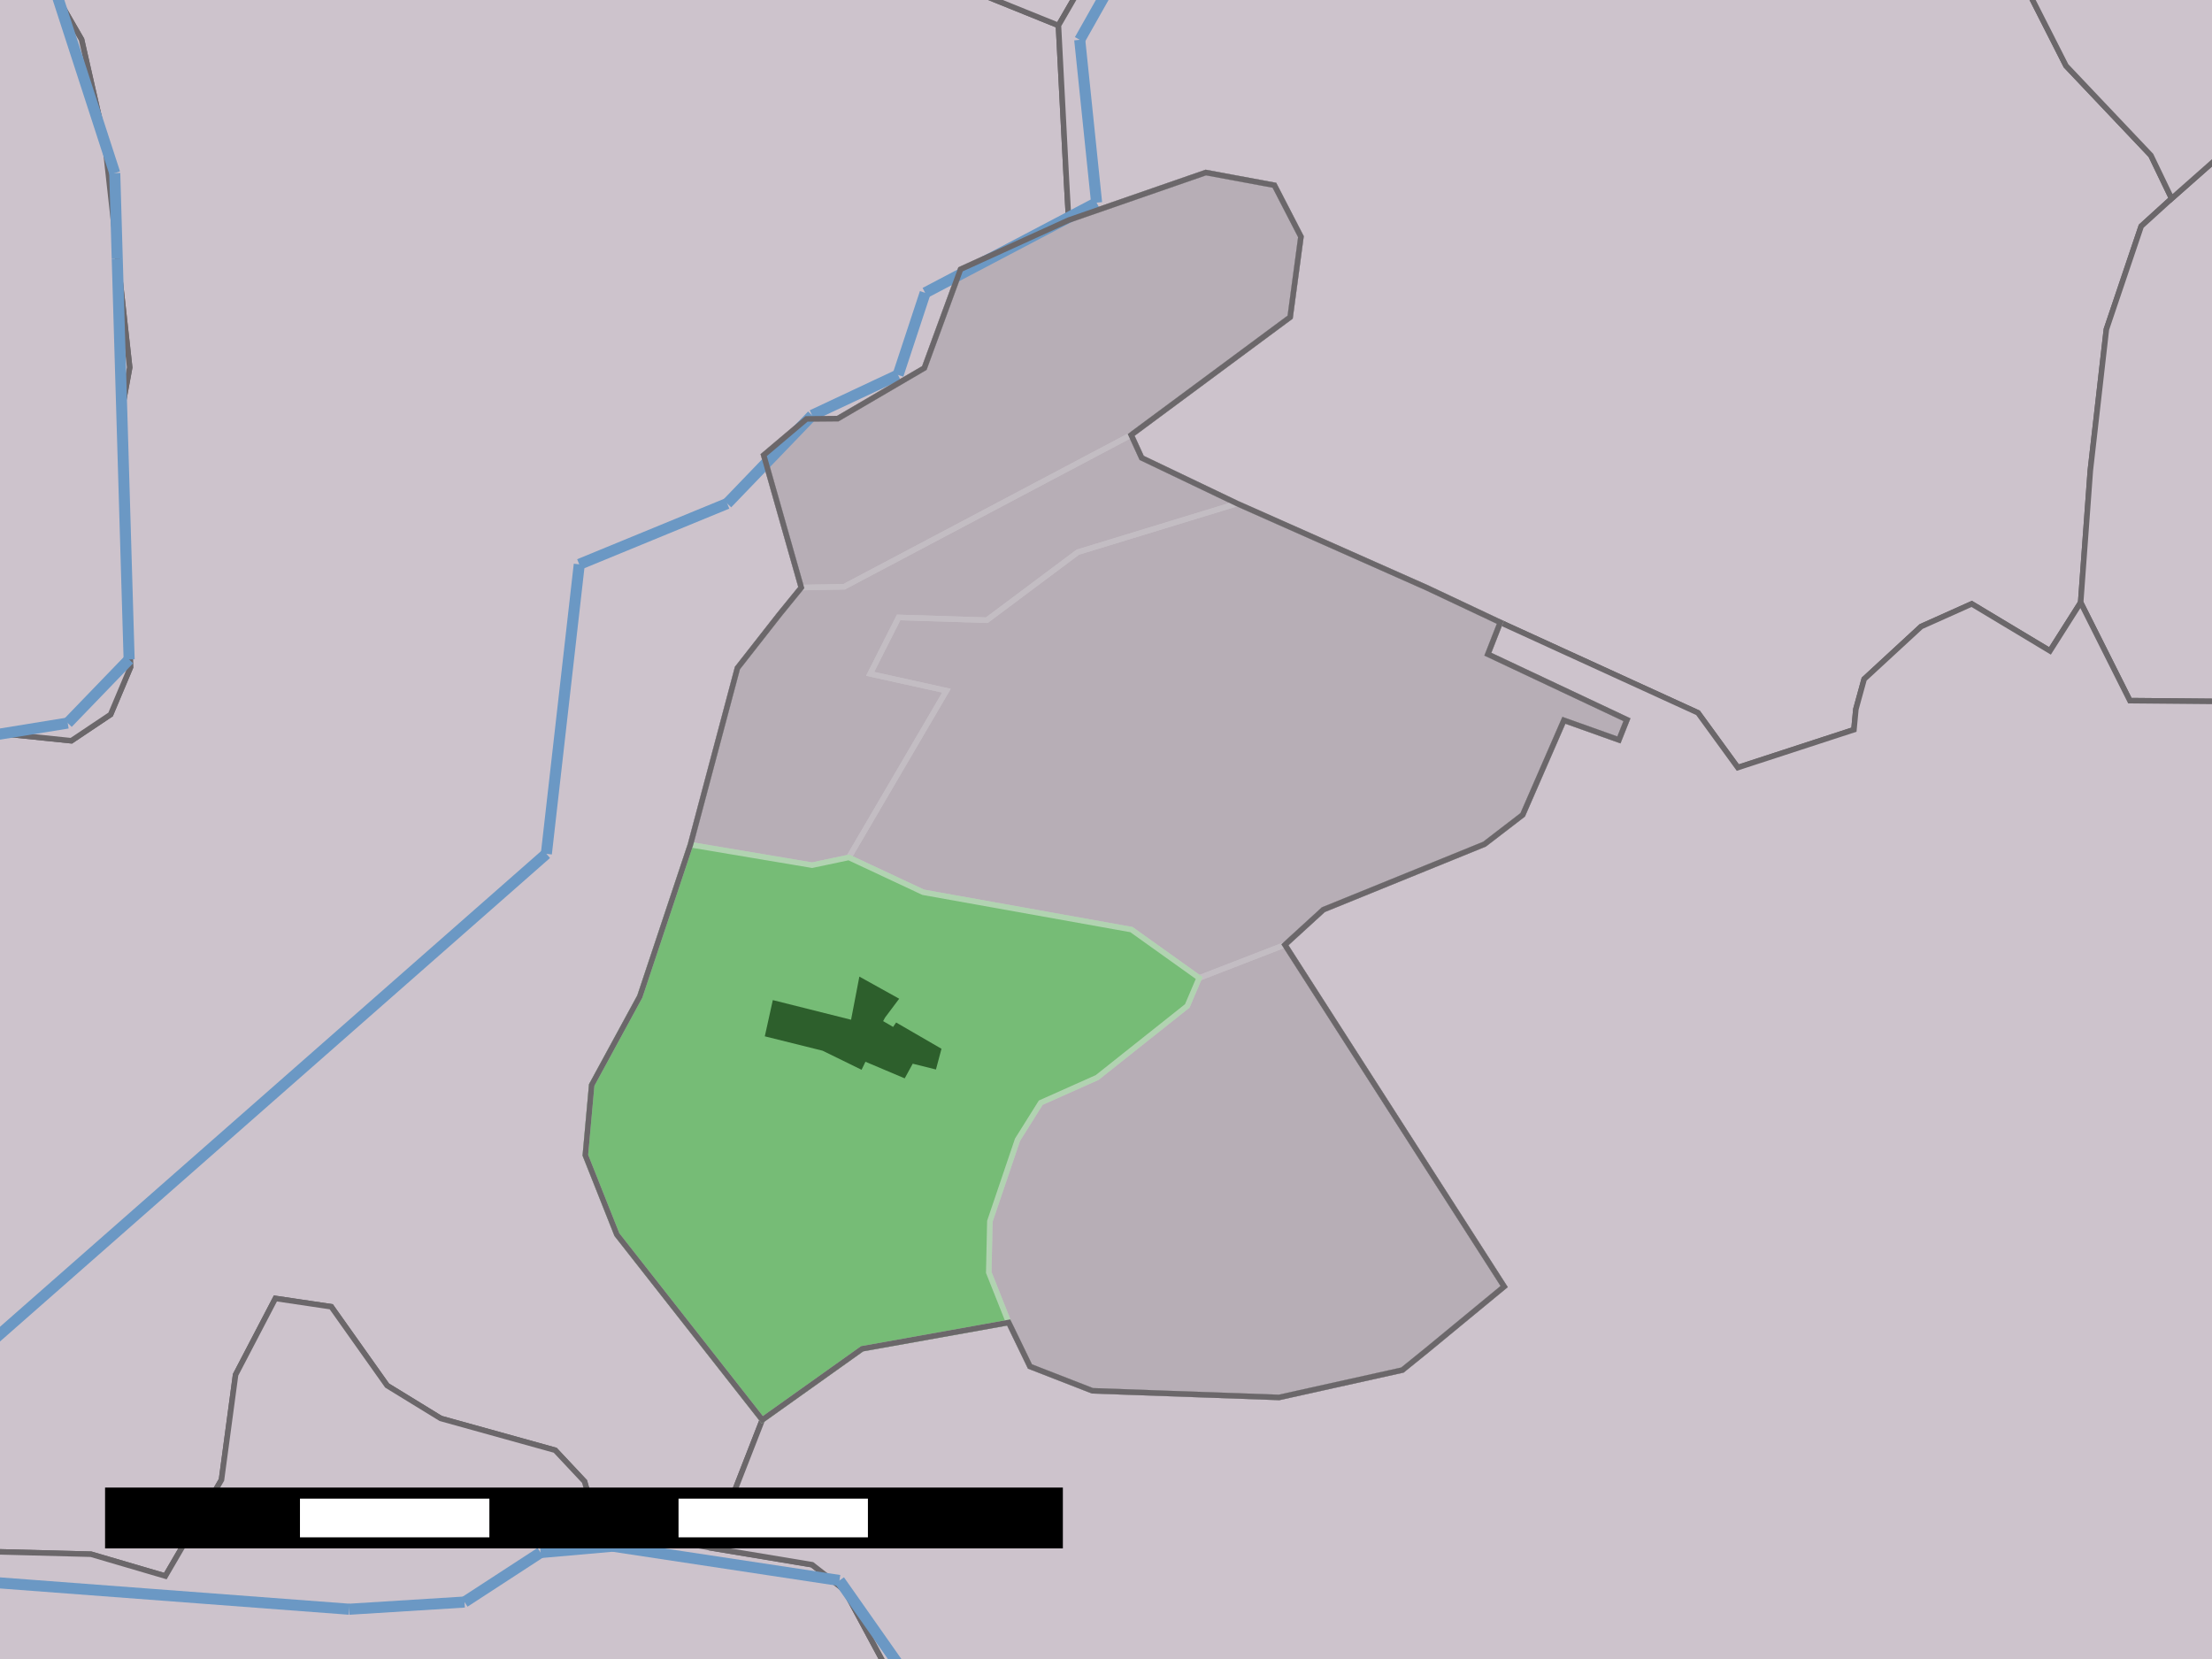
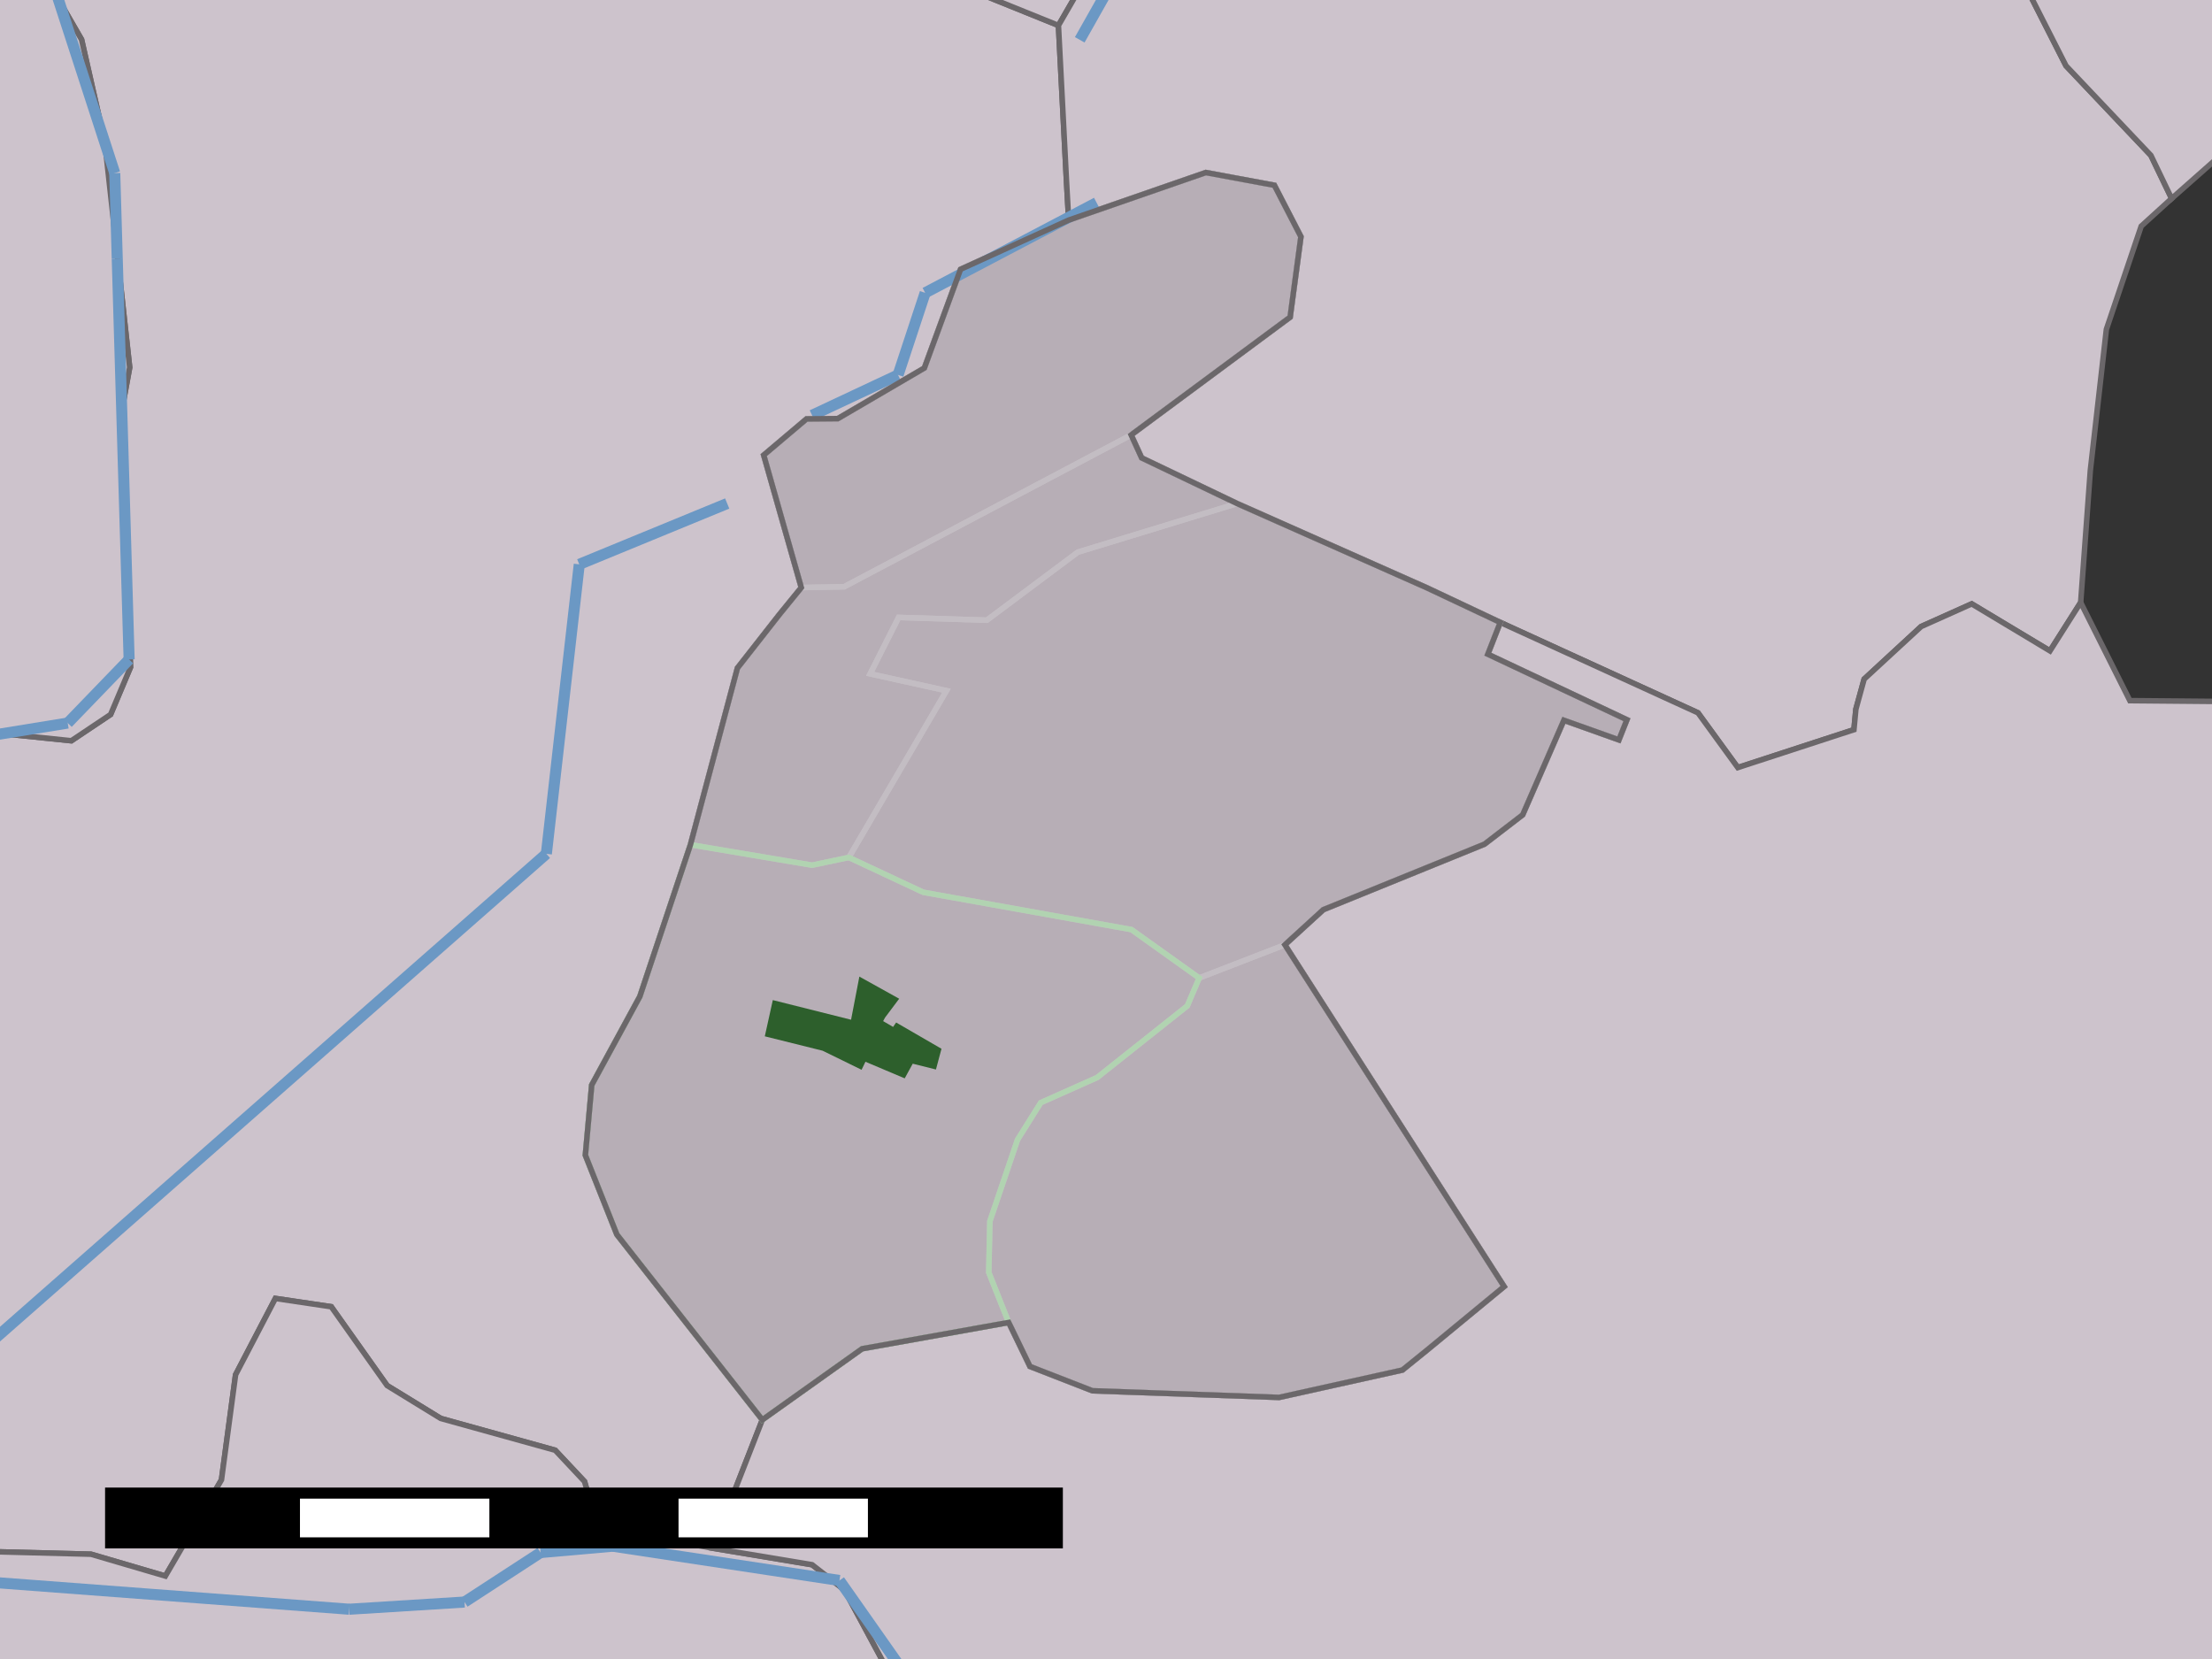
<svg xmlns="http://www.w3.org/2000/svg" height="600" width="800">
  <rect width="100%" height="100%" fill="#333333" stroke="none" />
  <polygon id="1" points="386.5,79.6 436.1,62.4 460.9,67.0 470.5,85.6 466.6,114.7 409.1,157.3 412.9,165.6 447.4,182.1 516.1,212.6 542.6,225.1 538.1,236.6 588.4,260.3 585.5,267.6 565.6,260.5 550.7,294.7 536.9,305.3 478.6,329.0 464.7,341.7 544.0,465.3 516.1,488.3 507.2,495.5 462.6,505.4 395.1,503.0 372.5,494.2 364.8,478.3 311.8,487.8 275.7,513.5 223.1,446.5 211.7,417.8 214.0,392.4 231.4,360.4 249.7,305.5 266.7,241.6 281.9,222.2 289.8,212.5 276.2,164.6 291.7,151.5 303.0,151.4 334.3,133.1 347.4,97.4 386.5,79.6 " style="fill: rgb(183,174,182); fill-opacity: 1.0; stroke: rgb(183,174,182); stroke-opacity: 1.0; stroke-width: 0.0" />
  <polygon id="2" points="281.9,222.2 266.7,241.6 249.7,305.5 231.4,360.4 214.0,392.4 211.7,417.8 223.1,446.5 275.7,513.5 257.6,559.9 216.1,552.2 211.4,535.8 200.8,524.5 159.4,513.0 140.0,501.1 119.8,472.6 99.6,469.6 85.2,497.2 80.1,535.2 59.8,570.0 32.9,562.1 -44.7,560.1 -34.2,261.7 25.8,267.9 40.0,258.4 47.2,241.3 43.6,150.9 46.9,132.9 37.9,51.4 29.5,14.3 14.5,-11.7 284.5,-30.5 382.8,9.2 385.7,65.3 386.5,79.6 347.4,97.4 334.3,133.1 303.0,151.4 291.7,151.5 276.2,164.6 289.8,212.5 281.9,222.2 " style="fill: rgb(205,195,204); fill-opacity: 1.0; stroke: rgb(107,103,106); stroke-opacity: 1.0; stroke-width: 2" />
  <polygon id="4" points="392.0,-6.7 382.8,9.2 284.5,-30.5 129.5,-187.1 " style="fill: rgb(205,195,204); fill-opacity: 1.0; stroke: rgb(107,103,106); stroke-opacity: 1.0; stroke-width: 2" />
  <polygon id="6" points="-213.3,-2.7 14.5,-11.7 29.5,14.3 37.9,51.4 46.9,132.9 43.6,150.9 47.2,241.3 40.0,258.4 25.8,267.9 -34.2,261.7 -70.4,309.5 " style="fill: rgb(205,195,204); fill-opacity: 1.0; stroke: rgb(107,103,106); stroke-opacity: 1.0; stroke-width: 2" />
  <polygon id="8" points="466.6,114.7 470.5,85.6 460.9,67.0 436.1,62.4 386.5,79.6 385.7,65.3 382.8,9.2 392.0,-6.7 720.3,-29.2 747.2,23.8 777.9,56.2 785.4,71.8 774.4,81.8 761.8,119.1 756.0,170.1 752.5,217.9 741.4,235.4 713.1,218.4 694.8,226.6 674.2,245.6 671.2,256.5 670.5,263.9 628.5,277.6 614.1,257.8 542.6,225.1 516.1,212.6 447.4,182.1 412.9,165.6 409.1,157.3 466.6,114.7 " style="fill: rgb(205,195,204); fill-opacity: 1.0; stroke: rgb(107,103,106); stroke-opacity: 1.0; stroke-width: 2" />
  <polygon id="10" points="59.8,570.0 80.1,535.2 85.2,497.2 99.6,469.6 119.8,472.6 140.0,501.1 159.4,513.0 200.8,524.5 211.4,535.8 216.1,552.2 257.6,559.9 293.7,565.9 305.4,575.0 333.1,626.5 -14.3,1000.1 -44.7,560.1 32.9,562.1 59.8,570.0 " style="fill: rgb(205,195,204); fill-opacity: 1.0; stroke: rgb(107,103,106); stroke-opacity: 1.0; stroke-width: 2" />
-   <polygon id="12" points="785.4,71.8 815.5,45.2 860.3,254.2 770.3,253.4 752.5,217.9 756.0,170.1 761.8,119.1 774.4,81.8 785.4,71.8 " style="fill: rgb(205,195,204); fill-opacity: 1.0; stroke: rgb(107,103,106); stroke-opacity: 1.0; stroke-width: 2" />
  <polygon id="14" points="815.5,45.2 785.4,71.8 777.9,56.2 747.2,23.8 720.3,-29.2 882.9,-96.7 " style="fill: rgb(205,195,204); fill-opacity: 1.0; stroke: rgb(107,103,106); stroke-opacity: 1.0; stroke-width: 2" />
  <polygon id="16" points="628.5,277.6 670.5,263.9 671.2,256.5 674.2,245.6 694.8,226.6 713.1,218.4 741.4,235.4 752.5,217.9 770.3,253.4 860.3,254.2 925.2,639.9 333.1,626.5 305.4,575.0 293.7,565.9 257.6,559.9 275.7,513.5 311.8,487.8 364.8,478.3 372.5,494.2 395.1,503.0 462.6,505.4 507.2,495.5 516.1,488.3 544.0,465.3 464.7,341.7 478.6,329.0 536.9,305.3 550.7,294.7 565.6,260.5 585.5,267.6 588.4,260.3 538.1,236.6 542.6,225.1 614.1,257.8 628.5,277.6 " style="fill: rgb(205,195,204); fill-opacity: 1.0; stroke: rgb(107,103,106); stroke-opacity: 1.0; stroke-width: 2" />
  <polygon id="18" points="386.5,79.6 436.1,62.4 460.9,67.0 470.5,85.6 466.6,114.7 409.1,157.3 305.3,212.2 289.8,212.5 276.2,164.6 291.7,151.5 303.0,151.4 334.3,133.1 347.4,97.4 386.5,79.6 " style="fill: none; fill-opacity: 0; stroke: rgb(195,189,195); stroke-opacity: 1.0; stroke-width: 2" />
  <polygon id="19" points="409.1,157.3 412.9,165.6 447.4,182.1 389.8,199.7 356.9,224.3 325.0,223.3 314.7,243.7 342.3,249.8 307.0,310.1 293.7,312.9 249.7,305.5 266.7,241.6 281.9,222.2 289.8,212.5 305.3,212.2 409.1,157.3 " style="fill: none; fill-opacity: 0; stroke: rgb(195,189,195); stroke-opacity: 1.0; stroke-width: 2" />
  <polygon id="20" points="447.4,182.1 516.1,212.6 542.6,225.1 538.1,236.6 588.4,260.3 585.5,267.6 565.6,260.5 550.7,294.7 536.9,305.3 478.6,329.0 464.7,341.7 433.7,353.7 409.2,336.2 333.9,322.7 307.0,310.1 342.3,249.8 314.7,243.7 325.0,223.3 356.9,224.3 389.8,199.7 447.4,182.1 " style="fill: none; fill-opacity: 0; stroke: rgb(195,189,195); stroke-opacity: 1.0; stroke-width: 2" />
  <polygon id="21" points="464.7,341.7 544.0,465.3 516.1,488.3 507.2,495.5 462.6,505.4 395.1,503.0 372.5,494.2 364.8,478.3 357.6,460.2 358.0,441.7 368.0,412.2 376.4,398.8 396.8,389.7 429.4,363.8 433.7,353.7 464.7,341.7 " style="fill: none; fill-opacity: 0; stroke: rgb(195,189,195); stroke-opacity: 1.0; stroke-width: 2" />
-   <polygon id="22" points="307.0,310.1 333.9,322.7 409.2,336.2 433.7,353.7 429.4,363.8 396.8,389.7 376.4,398.8 368.0,412.2 358.0,441.7 357.6,460.2 364.8,478.3 311.8,487.8 275.7,513.5 223.1,446.5 211.7,417.8 214.0,392.4 231.4,360.4 249.7,305.5 293.7,312.9 307.0,310.1 " style="fill: rgb(118,188,118); fill-opacity: 1.0; stroke: rgb(118,188,118); stroke-opacity: 1.0; stroke-width: 0.0" />
  <line id="23" style="fill: rgb(107,152,196); fill-opacity: 1.0; stroke: rgb(107,152,196); stroke-opacity: 1.0; stroke-width: 4" x1="-40.9" x2="126.3" y1="569.4" y2="582.0" />
  <line id="24" style="fill: rgb(107,152,196); fill-opacity: 1.0; stroke: rgb(107,152,196); stroke-opacity: 1.0; stroke-width: 4" x1="126.3" x2="168.0" y1="582.0" y2="579.4" />
  <line id="25" style="fill: rgb(107,152,196); fill-opacity: 1.0; stroke: rgb(107,152,196); stroke-opacity: 1.0; stroke-width: 4" x1="168.0" x2="195.5" y1="579.4" y2="561.5" />
  <line id="26" style="fill: rgb(107,152,196); fill-opacity: 1.0; stroke: rgb(107,152,196); stroke-opacity: 1.0; stroke-width: 4" x1="195.5" x2="221.6" y1="561.5" y2="559.2" />
  <line id="27" style="fill: rgb(107,152,196); fill-opacity: 1.0; stroke: rgb(107,152,196); stroke-opacity: 1.0; stroke-width: 4" x1="221.6" x2="303.6" y1="559.2" y2="571.6" />
  <line id="28" style="fill: rgb(107,152,196); fill-opacity: 1.0; stroke: rgb(107,152,196); stroke-opacity: 1.0; stroke-width: 4" x1="303.6" x2="344.7" y1="571.6" y2="630.1" />
  <line id="29" style="fill: rgb(107,152,196); fill-opacity: 1.0; stroke: rgb(107,152,196); stroke-opacity: 1.0; stroke-width: 4" x1="14.0" x2="41.5" y1="-22.1" y2="62.6" />
  <line id="30" style="fill: rgb(107,152,196); fill-opacity: 1.0; stroke: rgb(107,152,196); stroke-opacity: 1.0; stroke-width: 4" x1="41.5" x2="42.4" y1="62.6" y2="93.5" />
  <line id="31" style="fill: rgb(107,152,196); fill-opacity: 1.0; stroke: rgb(107,152,196); stroke-opacity: 1.0; stroke-width: 4" x1="42.4" x2="46.7" y1="93.5" y2="238.5" />
  <line id="32" style="fill: rgb(107,152,196); fill-opacity: 1.0; stroke: rgb(107,152,196); stroke-opacity: 1.0; stroke-width: 4" x1="46.7" x2="24.5" y1="238.5" y2="261.5" />
  <line id="33" style="fill: rgb(107,152,196); fill-opacity: 1.0; stroke: rgb(107,152,196); stroke-opacity: 1.0; stroke-width: 4" x1="24.5" x2="-24.1" y1="261.5" y2="269.4" />
  <line id="34" style="fill: rgb(107,152,196); fill-opacity: 1.0; stroke: rgb(107,152,196); stroke-opacity: 1.0; stroke-width: 4" x1="-77.8" x2="197.6" y1="550.9" y2="308.8" />
  <line id="35" style="fill: rgb(107,152,196); fill-opacity: 1.0; stroke: rgb(107,152,196); stroke-opacity: 1.0; stroke-width: 4" x1="197.6" x2="209.5" y1="308.8" y2="204.1" />
  <line id="36" style="fill: rgb(107,152,196); fill-opacity: 1.0; stroke: rgb(107,152,196); stroke-opacity: 1.0; stroke-width: 4" x1="209.5" x2="263.0" y1="204.1" y2="182.1" />
-   <line id="37" style="fill: rgb(107,152,196); fill-opacity: 1.0; stroke: rgb(107,152,196); stroke-opacity: 1.0; stroke-width: 4" x1="263.0" x2="293.7" y1="182.1" y2="150.2" />
  <line id="38" style="fill: rgb(107,152,196); fill-opacity: 1.0; stroke: rgb(107,152,196); stroke-opacity: 1.0; stroke-width: 4" x1="293.7" x2="324.8" y1="150.2" y2="135.6" />
  <line id="39" style="fill: rgb(107,152,196); fill-opacity: 1.0; stroke: rgb(107,152,196); stroke-opacity: 1.0; stroke-width: 4" x1="324.8" x2="334.6" y1="135.6" y2="105.9" />
  <line id="40" style="fill: rgb(107,152,196); fill-opacity: 1.0; stroke: rgb(107,152,196); stroke-opacity: 1.0; stroke-width: 4" x1="334.6" x2="396.6" y1="105.9" y2="73.3" />
-   <line id="41" style="fill: rgb(107,152,196); fill-opacity: 1.0; stroke: rgb(107,152,196); stroke-opacity: 1.0; stroke-width: 4" x1="396.6" x2="390.5" y1="73.3" y2="14.4" />
  <line id="42" style="fill: rgb(107,152,196); fill-opacity: 1.0; stroke: rgb(107,152,196); stroke-opacity: 1.0; stroke-width: 4" x1="390.5" x2="488.0" y1="14.4" y2="-158.4" />
  <polygon id="43" points="307.0,310.1 333.9,322.7 409.2,336.2 433.7,353.7 429.4,363.8 396.8,389.7 376.4,398.8 368.0,412.2 358.0,441.7 357.6,460.2 364.8,478.3 311.8,487.8 275.7,513.5 223.1,446.5 211.7,417.8 214.0,392.4 231.4,360.4 249.7,305.5 293.7,312.9 307.0,310.1 " style="fill: none; fill-opacity: 0; stroke: rgb(177,211,177); stroke-opacity: 1.0; stroke-width: 2" />
  <polygon id="44" points="320.1,368.0 319.4,369.3 323.0,371.4 324.1,369.8 340.5,379.3 338.5,386.8 330.1,384.7 327.2,390.0 313.0,384.0 311.6,386.9 297.5,380.0 276.6,374.8 279.5,361.7 307.8,368.8 310.8,353.2 325.2,361.2 320.1,368.0 " style="fill: rgb(45,95,44); fill-opacity: 1.0; stroke: rgb(45,95,44); stroke-opacity: 1.0; stroke-width: 0.0" />
  <polygon id="45" points="386.5,79.6 436.1,62.4 460.9,67.0 470.5,85.6 466.6,114.7 409.1,157.3 412.9,165.6 447.4,182.1 516.1,212.6 542.6,225.1 538.1,236.6 588.4,260.3 585.5,267.6 565.6,260.5 550.7,294.7 536.9,305.3 478.6,329.0 464.7,341.7 544.0,465.3 516.1,488.3 507.2,495.5 462.6,505.4 395.1,503.0 372.5,494.2 364.8,478.3 311.8,487.8 275.7,513.5 223.1,446.5 211.7,417.8 214.0,392.4 231.4,360.4 249.7,305.5 266.7,241.6 281.9,222.2 289.8,212.5 276.2,164.6 291.7,151.5 303.0,151.4 334.3,133.1 347.4,97.4 386.5,79.6 " style="fill: none; fill-opacity: 0; stroke: rgb(107,103,106); stroke-opacity: 1.0; stroke-width: 2" />
  <rect height="18" id="46" style="fill: rgb(0,0,0); fill-opacity: 1.0; stroke: rgb(0,0,0); stroke-opacity: 1.0; stroke-width: 0.0" width="68.5" x="40" y="540" />
  <rect height="18" id="47" style="fill: rgb(255,255,255); fill-opacity: 1.0; stroke: rgb(255,255,255); stroke-opacity: 1.0; stroke-width: 0.0" width="68.5" x="108.5" y="540" />
  <rect height="18" id="48" style="fill: rgb(0,0,0); fill-opacity: 1.0; stroke: rgb(0,0,0); stroke-opacity: 1.0; stroke-width: 0.0" width="68.5" x="177.0" y="540" />
  <rect height="18" id="49" style="fill: rgb(255,255,255); fill-opacity: 1.0; stroke: rgb(255,255,255); stroke-opacity: 1.0; stroke-width: 0.0" width="68.5" x="245.4" y="540" />
  <rect height="18" id="50" style="fill: rgb(0,0,0); fill-opacity: 1.0; stroke: rgb(0,0,0); stroke-opacity: 1.0; stroke-width: 0.0" width="68.5" x="313.9" y="540" />
  <rect height="18" id="51" style="fill: none; fill-opacity: 0; stroke: rgb(0,0,0); stroke-opacity: 1.0; stroke-width: 4" width="342.4" x="40" y="540" />
</svg>